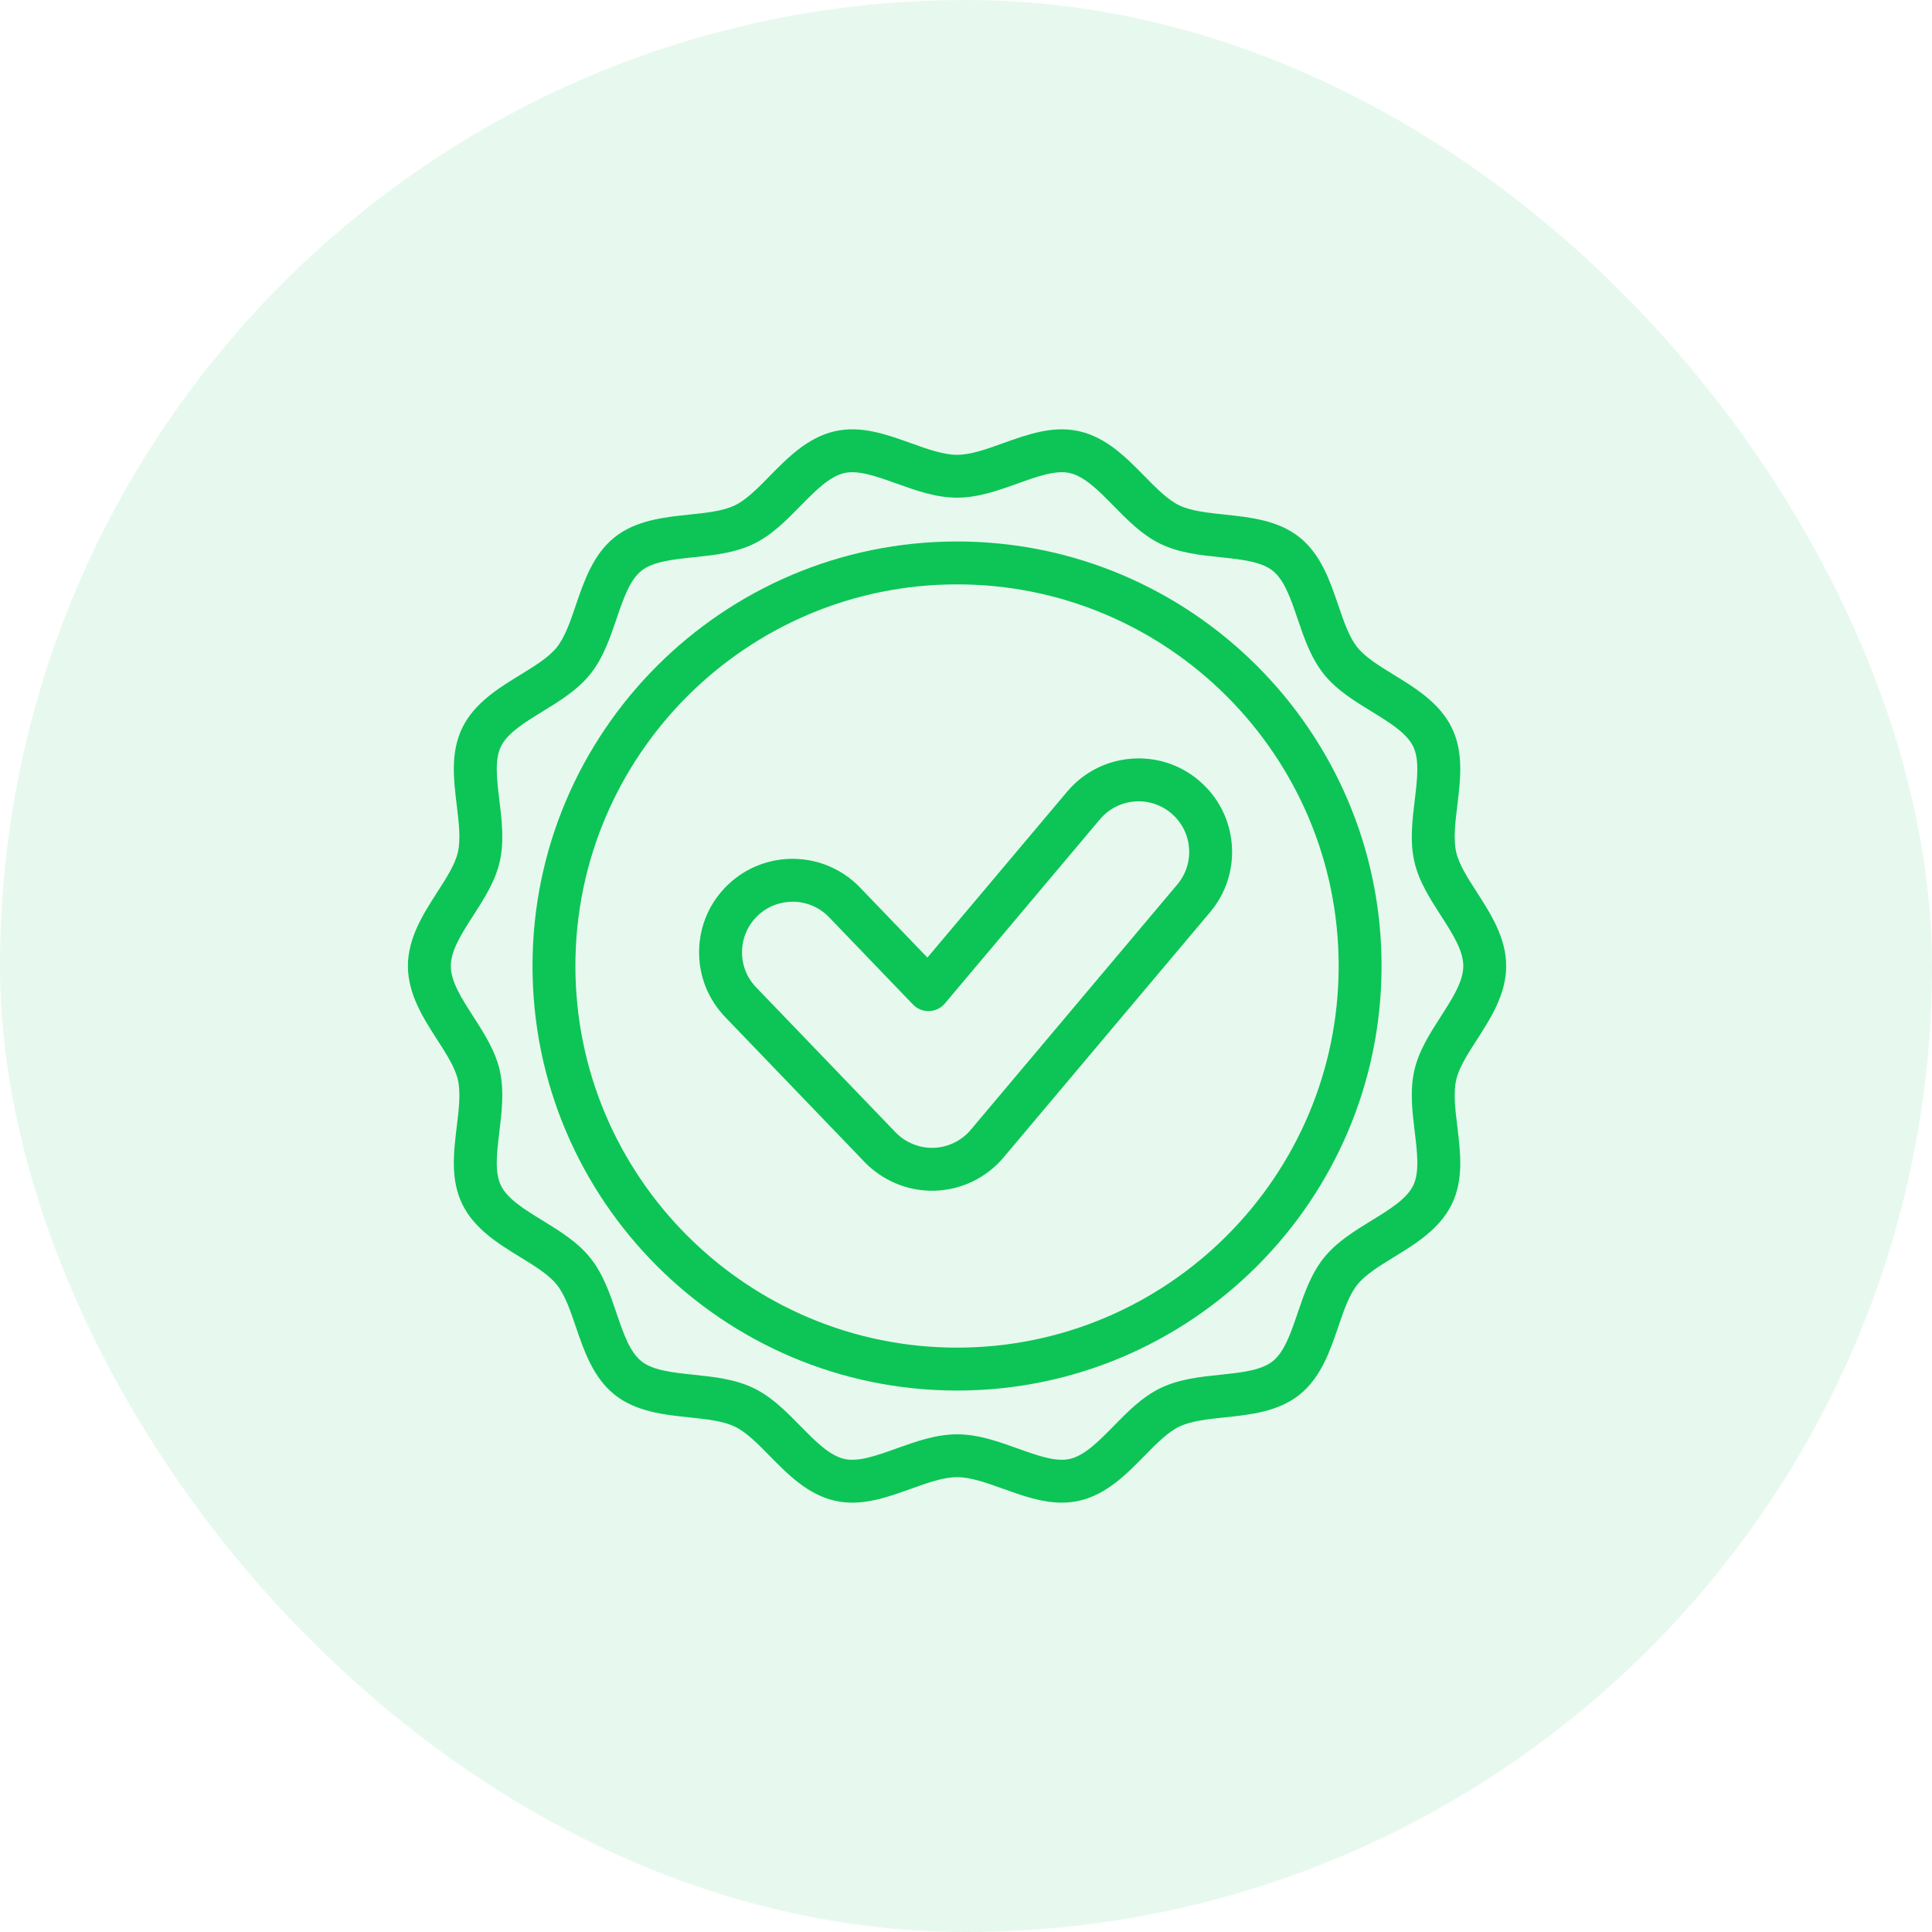
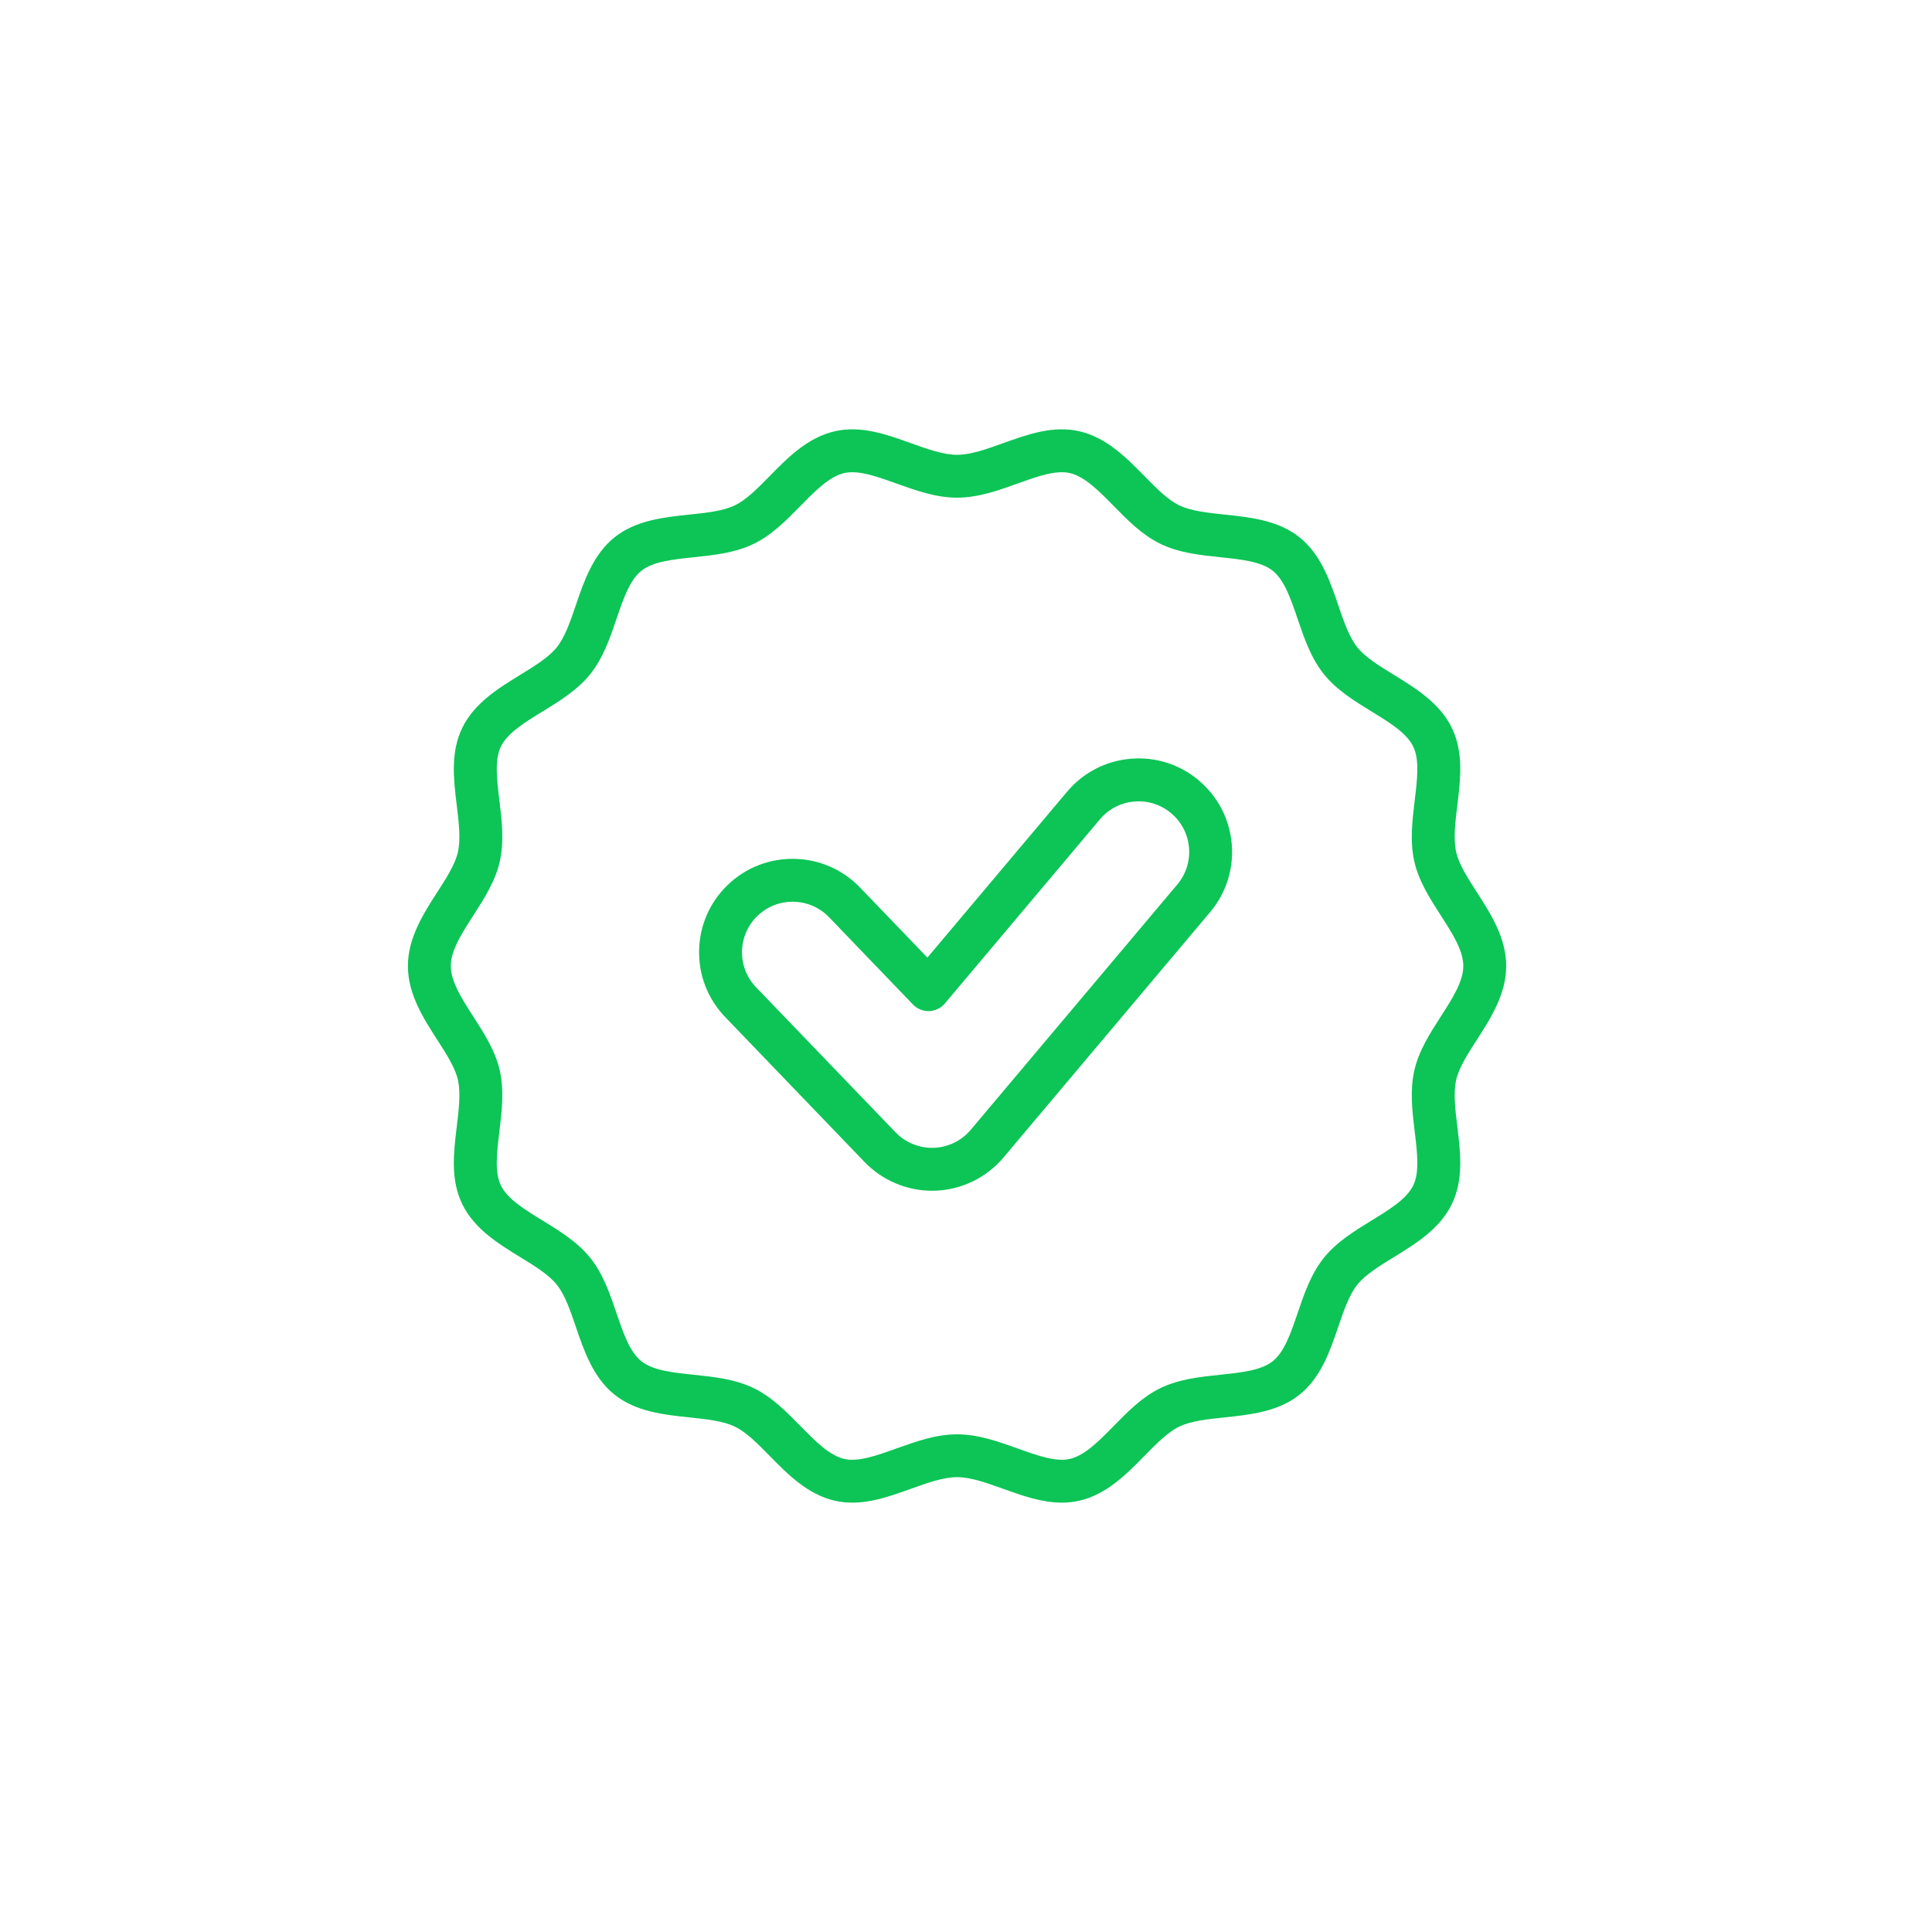
<svg xmlns="http://www.w3.org/2000/svg" fill="none" height="90" viewBox="0 0 90 90" width="90">
  <g fill="#0cc556">
-     <rect fill-opacity=".1" height="90" rx="45" width="90" />
    <path d="m55.846 36.354c-.89-.75-2.02-1.108-3.177-1.008-1.159.099-2.21.644-2.959 1.534l-6.508 7.728-3.141-3.266c-1.664-1.731-4.427-1.785-6.158-.121-.839.806-1.313 1.891-1.336 3.054-.023 1.163.409 2.265 1.215 3.104l6.494 6.754c.817.849 1.961 1.337 3.139 1.337.047 0 .095-.001.144-.002 1.232-.041 2.394-.605 3.188-1.547l9.624-11.429c.749-.89 1.107-2.018 1.008-3.177-.1-1.159-.644-2.21-1.534-2.959zm-1.003 4.849-9.624 11.43c-.429.51-1.058.815-1.724.837-.665.021-1.317-.243-1.777-.722l-6.495-6.754c-.436-.454-.67-1.05-.657-1.679.012-.629.269-1.216.723-1.652.456-.439 1.045-.657 1.633-.657.619 0 1.237.242 1.699.722l3.91 4.067c.196.204.47.315.753.306.283-.009.549-.138.731-.355l7.223-8.578c.405-.481.974-.776 1.601-.83.626-.054 1.238.14 1.719.545.481.405.776.974.83 1.601.054.627-.14 1.238-.545 1.719z" />
-     <path d="m44.582 25.224c-10.905 0-19.776 8.872-19.776 19.776s8.872 19.777 19.776 19.777c10.905 0 19.776-8.872 19.776-19.777s-8.872-19.776-19.776-19.776zm0 37.554c-9.803 0-17.778-7.975-17.778-17.778s7.975-17.778 17.778-17.778c9.803 0 17.778 7.975 17.778 17.778s-7.975 17.778-17.778 17.778z" />
-     <path d="m68.799 48.435c.64-.995 1.365-2.122 1.365-3.435 0-1.313-.725-2.44-1.365-3.435-.428-.666-.833-1.295-.963-1.865-.139-.608-.046-1.373.052-2.183.147-1.211.298-2.463-.253-3.605-.561-1.161-1.696-1.857-2.697-2.471-.686-.421-1.334-.818-1.711-1.289-.381-.476-.627-1.199-.887-1.964-.377-1.107-.804-2.362-1.806-3.161-.997-.795-2.313-.933-3.475-1.055-.808-.085-1.572-.165-2.127-.432-.537-.259-1.065-.797-1.625-1.367-.826-.842-1.762-1.796-3.032-2.084-1.223-.278-2.403.146-3.545.556-.776.279-1.51.542-2.147.542-.638 0-1.371-.263-2.147-.542-1.142-.41-2.322-.834-3.545-.556-1.27.288-2.206 1.242-3.032 2.084-.559.57-1.087 1.108-1.624 1.367-.556.268-1.319.348-2.128.432-1.161.122-2.478.26-3.475 1.055-1.002.799-1.429 2.054-1.806 3.161-.26.765-.506 1.488-.887 1.964-.377.471-1.025.869-1.711 1.29-1.001.614-2.136 1.31-2.697 2.471-.551 1.141-.4 2.393-.253 3.604.098.81.191 1.574.052 2.183-.13.57-.534 1.199-.963 1.865-.64.995-1.365 2.123-1.365 3.435 0 1.313.725 2.441 1.365 3.435.428.666.833 1.295.963 1.865.139.608.046 1.373-.052 2.183-.147 1.211-.298 2.463.253 3.604.561 1.161 1.696 1.857 2.697 2.471.686.421 1.334.818 1.711 1.289.381.476.627 1.199.887 1.964.377 1.107.804 2.362 1.806 3.161.997.795 2.313.933 3.475 1.055.808.085 1.572.165 2.127.432.537.259 1.065.797 1.625 1.367.826.842 1.762 1.796 3.032 2.084 1.223.278 2.403-.146 3.545-.556.776-.279 1.51-.542 2.147-.542.638 0 1.371.263 2.147.542.887.318 1.797.645 2.732.645.269 0 .54-.027.813-.089 1.27-.288 2.206-1.242 3.032-2.084.559-.57 1.087-1.108 1.624-1.367.556-.268 1.319-.348 2.128-.432 1.161-.122 2.478-.26 3.475-1.054 1.002-.799 1.429-2.054 1.806-3.161.26-.765.506-1.488.887-1.964.377-.471 1.025-.869 1.711-1.29 1.001-.614 2.136-1.31 2.697-2.471.551-1.141.4-2.393.253-3.604-.098-.81-.191-1.574-.052-2.183.13-.57.534-1.199.963-1.865zm-1.681-1.081c-.503.782-1.023 1.59-1.231 2.503-.215.947-.098 1.923.017 2.867.117.968.228 1.881-.069 2.495-.306.633-1.101 1.121-1.942 1.637-.802.492-1.632 1.001-2.227 1.745-.599.749-.914 1.674-1.218 2.568-.317.93-.615 1.808-1.16 2.242-.54.431-1.462.527-2.437.629-.943.099-1.918.201-2.787.62-.851.41-1.529 1.1-2.183 1.768-.695.708-1.351 1.376-2.048 1.535-.654.149-1.515-.161-2.427-.488-.903-.324-1.837-.659-2.822-.659s-1.919.335-2.822.659c-.912.327-1.773.637-2.427.488-.697-.158-1.353-.827-2.048-1.534-.655-.667-1.332-1.358-2.184-1.768-.869-.419-1.844-.521-2.787-.62-.976-.102-1.897-.199-2.437-.63-.545-.434-.844-1.313-1.16-2.243-.304-.894-.619-1.819-1.218-2.568-.595-.744-1.425-1.253-2.227-1.745-.841-.516-1.636-1.003-1.942-1.637-.296-.614-.186-1.527-.069-2.495.114-.944.232-1.919.017-2.866-.208-.912-.728-1.721-1.231-2.503-.539-.838-1.048-1.629-1.048-2.354s.509-1.517 1.048-2.354c.503-.782 1.023-1.59 1.231-2.503.215-.947.098-1.923-.017-2.867-.117-.968-.228-1.881.069-2.495.306-.633 1.101-1.121 1.942-1.637.802-.492 1.632-1.001 2.227-1.745.599-.75.914-1.674 1.218-2.568.317-.93.615-1.808 1.16-2.242.54-.431 1.462-.527 2.437-.63.943-.099 1.918-.201 2.787-.62.851-.41 1.529-1.1 2.183-1.768.695-.708 1.351-1.376 2.048-1.535.654-.148 1.515.161 2.427.488.903.324 1.837.659 2.822.659s1.919-.335 2.822-.659c.912-.327 1.773-.637 2.427-.488.697.158 1.353.827 2.048 1.534.655.667 1.332 1.358 2.184 1.768.869.419 1.844.521 2.787.62.976.102 1.897.199 2.437.63.545.434.844 1.313 1.16 2.243.304.894.619 1.819 1.218 2.568.595.744 1.425 1.253 2.227 1.745.841.516 1.636 1.003 1.942 1.637.296.614.186 1.527.069 2.495-.114.944-.232 1.919-.017 2.866.208.912.728 1.721 1.231 2.503.539.838 1.048 1.629 1.048 2.354 0 .726-.509 1.517-1.048 2.354z" />
+     <path d="m68.799 48.435c.64-.995 1.365-2.122 1.365-3.435 0-1.313-.725-2.44-1.365-3.435-.428-.666-.833-1.295-.963-1.865-.139-.608-.046-1.373.052-2.183.147-1.211.298-2.463-.253-3.605-.561-1.161-1.696-1.857-2.697-2.471-.686-.421-1.334-.818-1.711-1.289-.381-.476-.627-1.199-.887-1.964-.377-1.107-.804-2.362-1.806-3.161-.997-.795-2.313-.933-3.475-1.055-.808-.085-1.572-.165-2.127-.432-.537-.259-1.065-.797-1.625-1.367-.826-.842-1.762-1.796-3.032-2.084-1.223-.278-2.403.146-3.545.556-.776.279-1.51.542-2.147.542-.638 0-1.371-.263-2.147-.542-1.142-.41-2.322-.834-3.545-.556-1.27.288-2.206 1.242-3.032 2.084-.559.57-1.087 1.108-1.624 1.367-.556.268-1.319.348-2.128.432-1.161.122-2.478.26-3.475 1.055-1.002.799-1.429 2.054-1.806 3.161-.26.765-.506 1.488-.887 1.964-.377.471-1.025.869-1.711 1.29-1.001.614-2.136 1.31-2.697 2.471-.551 1.141-.4 2.393-.253 3.604.098.81.191 1.574.052 2.183-.13.57-.534 1.199-.963 1.865-.64.995-1.365 2.123-1.365 3.435 0 1.313.725 2.441 1.365 3.435.428.666.833 1.295.963 1.865.139.608.046 1.373-.052 2.183-.147 1.211-.298 2.463.253 3.604.561 1.161 1.696 1.857 2.697 2.471.686.421 1.334.818 1.711 1.289.381.476.627 1.199.887 1.964.377 1.107.804 2.362 1.806 3.161.997.795 2.313.933 3.475 1.055.808.085 1.572.165 2.127.432.537.259 1.065.797 1.625 1.367.826.842 1.762 1.796 3.032 2.084 1.223.278 2.403-.146 3.545-.556.776-.279 1.51-.542 2.147-.542.638 0 1.371.263 2.147.542.887.318 1.797.645 2.732.645.269 0 .54-.027.813-.089 1.27-.288 2.206-1.242 3.032-2.084.559-.57 1.087-1.108 1.624-1.367.556-.268 1.319-.348 2.128-.432 1.161-.122 2.478-.26 3.475-1.054 1.002-.799 1.429-2.054 1.806-3.161.26-.765.506-1.488.887-1.964.377-.471 1.025-.869 1.711-1.29 1.001-.614 2.136-1.31 2.697-2.471.551-1.141.4-2.393.253-3.604-.098-.81-.191-1.574-.052-2.183.13-.57.534-1.199.963-1.865zm-1.681-1.081c-.503.782-1.023 1.59-1.231 2.503-.215.947-.098 1.923.017 2.867.117.968.228 1.881-.069 2.495-.306.633-1.101 1.121-1.942 1.637-.802.492-1.632 1.001-2.227 1.745-.599.749-.914 1.674-1.218 2.568-.317.93-.615 1.808-1.16 2.242-.54.431-1.462.527-2.437.629-.943.099-1.918.201-2.787.62-.851.41-1.529 1.1-2.183 1.768-.695.708-1.351 1.376-2.048 1.535-.654.149-1.515-.161-2.427-.488-.903-.324-1.837-.659-2.822-.659s-1.919.335-2.822.659c-.912.327-1.773.637-2.427.488-.697-.158-1.353-.827-2.048-1.534-.655-.667-1.332-1.358-2.184-1.768-.869-.419-1.844-.521-2.787-.62-.976-.102-1.897-.199-2.437-.63-.545-.434-.844-1.313-1.16-2.243-.304-.894-.619-1.819-1.218-2.568-.595-.744-1.425-1.253-2.227-1.745-.841-.516-1.636-1.003-1.942-1.637-.296-.614-.186-1.527-.069-2.495.114-.944.232-1.919.017-2.866-.208-.912-.728-1.721-1.231-2.503-.539-.838-1.048-1.629-1.048-2.354s.509-1.517 1.048-2.354c.503-.782 1.023-1.59 1.231-2.503.215-.947.098-1.923-.017-2.867-.117-.968-.228-1.881.069-2.495.306-.633 1.101-1.121 1.942-1.637.802-.492 1.632-1.001 2.227-1.745.599-.75.914-1.674 1.218-2.568.317-.93.615-1.808 1.16-2.242.54-.431 1.462-.527 2.437-.63.943-.099 1.918-.201 2.787-.62.851-.41 1.529-1.1 2.183-1.768.695-.708 1.351-1.376 2.048-1.535.654-.148 1.515.161 2.427.488.903.324 1.837.659 2.822.659s1.919-.335 2.822-.659c.912-.327 1.773-.637 2.427-.488.697.158 1.353.827 2.048 1.534.655.667 1.332 1.358 2.184 1.768.869.419 1.844.521 2.787.62.976.102 1.897.199 2.437.63.545.434.844 1.313 1.16 2.243.304.894.619 1.819 1.218 2.568.595.744 1.425 1.253 2.227 1.745.841.516 1.636 1.003 1.942 1.637.296.614.186 1.527.069 2.495-.114.944-.232 1.919-.017 2.866.208.912.728 1.721 1.231 2.503.539.838 1.048 1.629 1.048 2.354 0 .726-.509 1.517-1.048 2.354" />
  </g>
</svg>